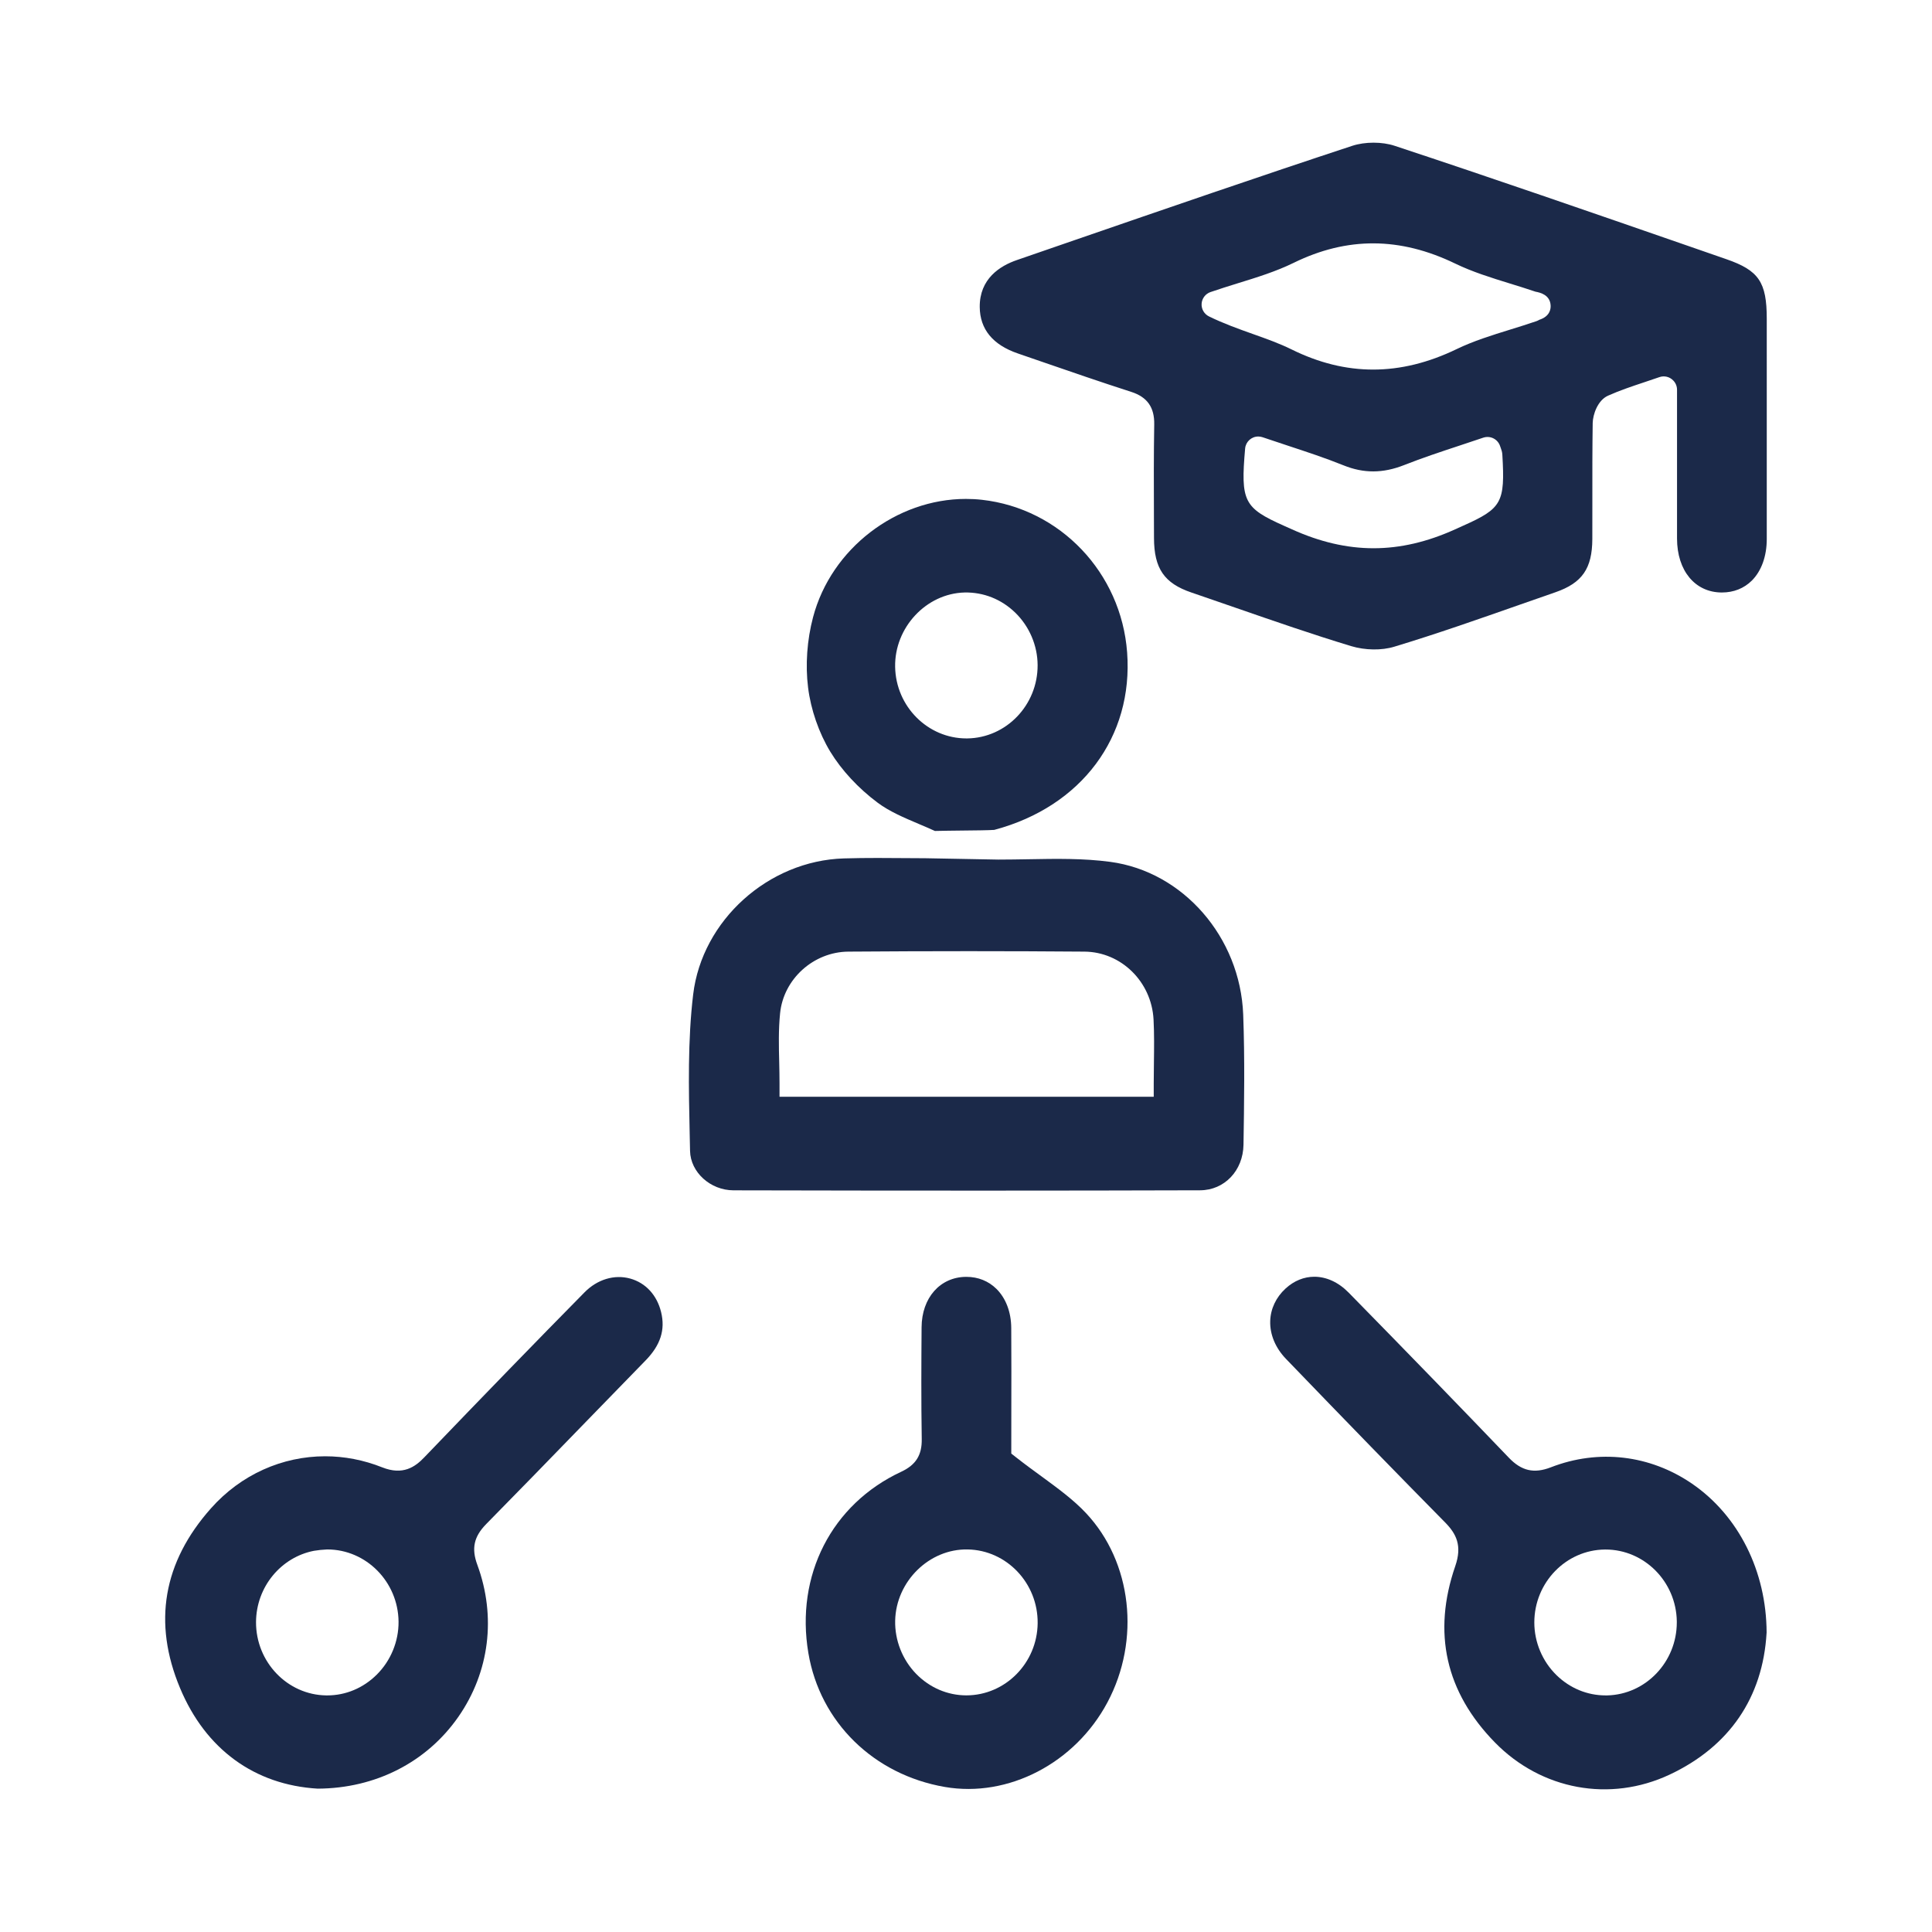
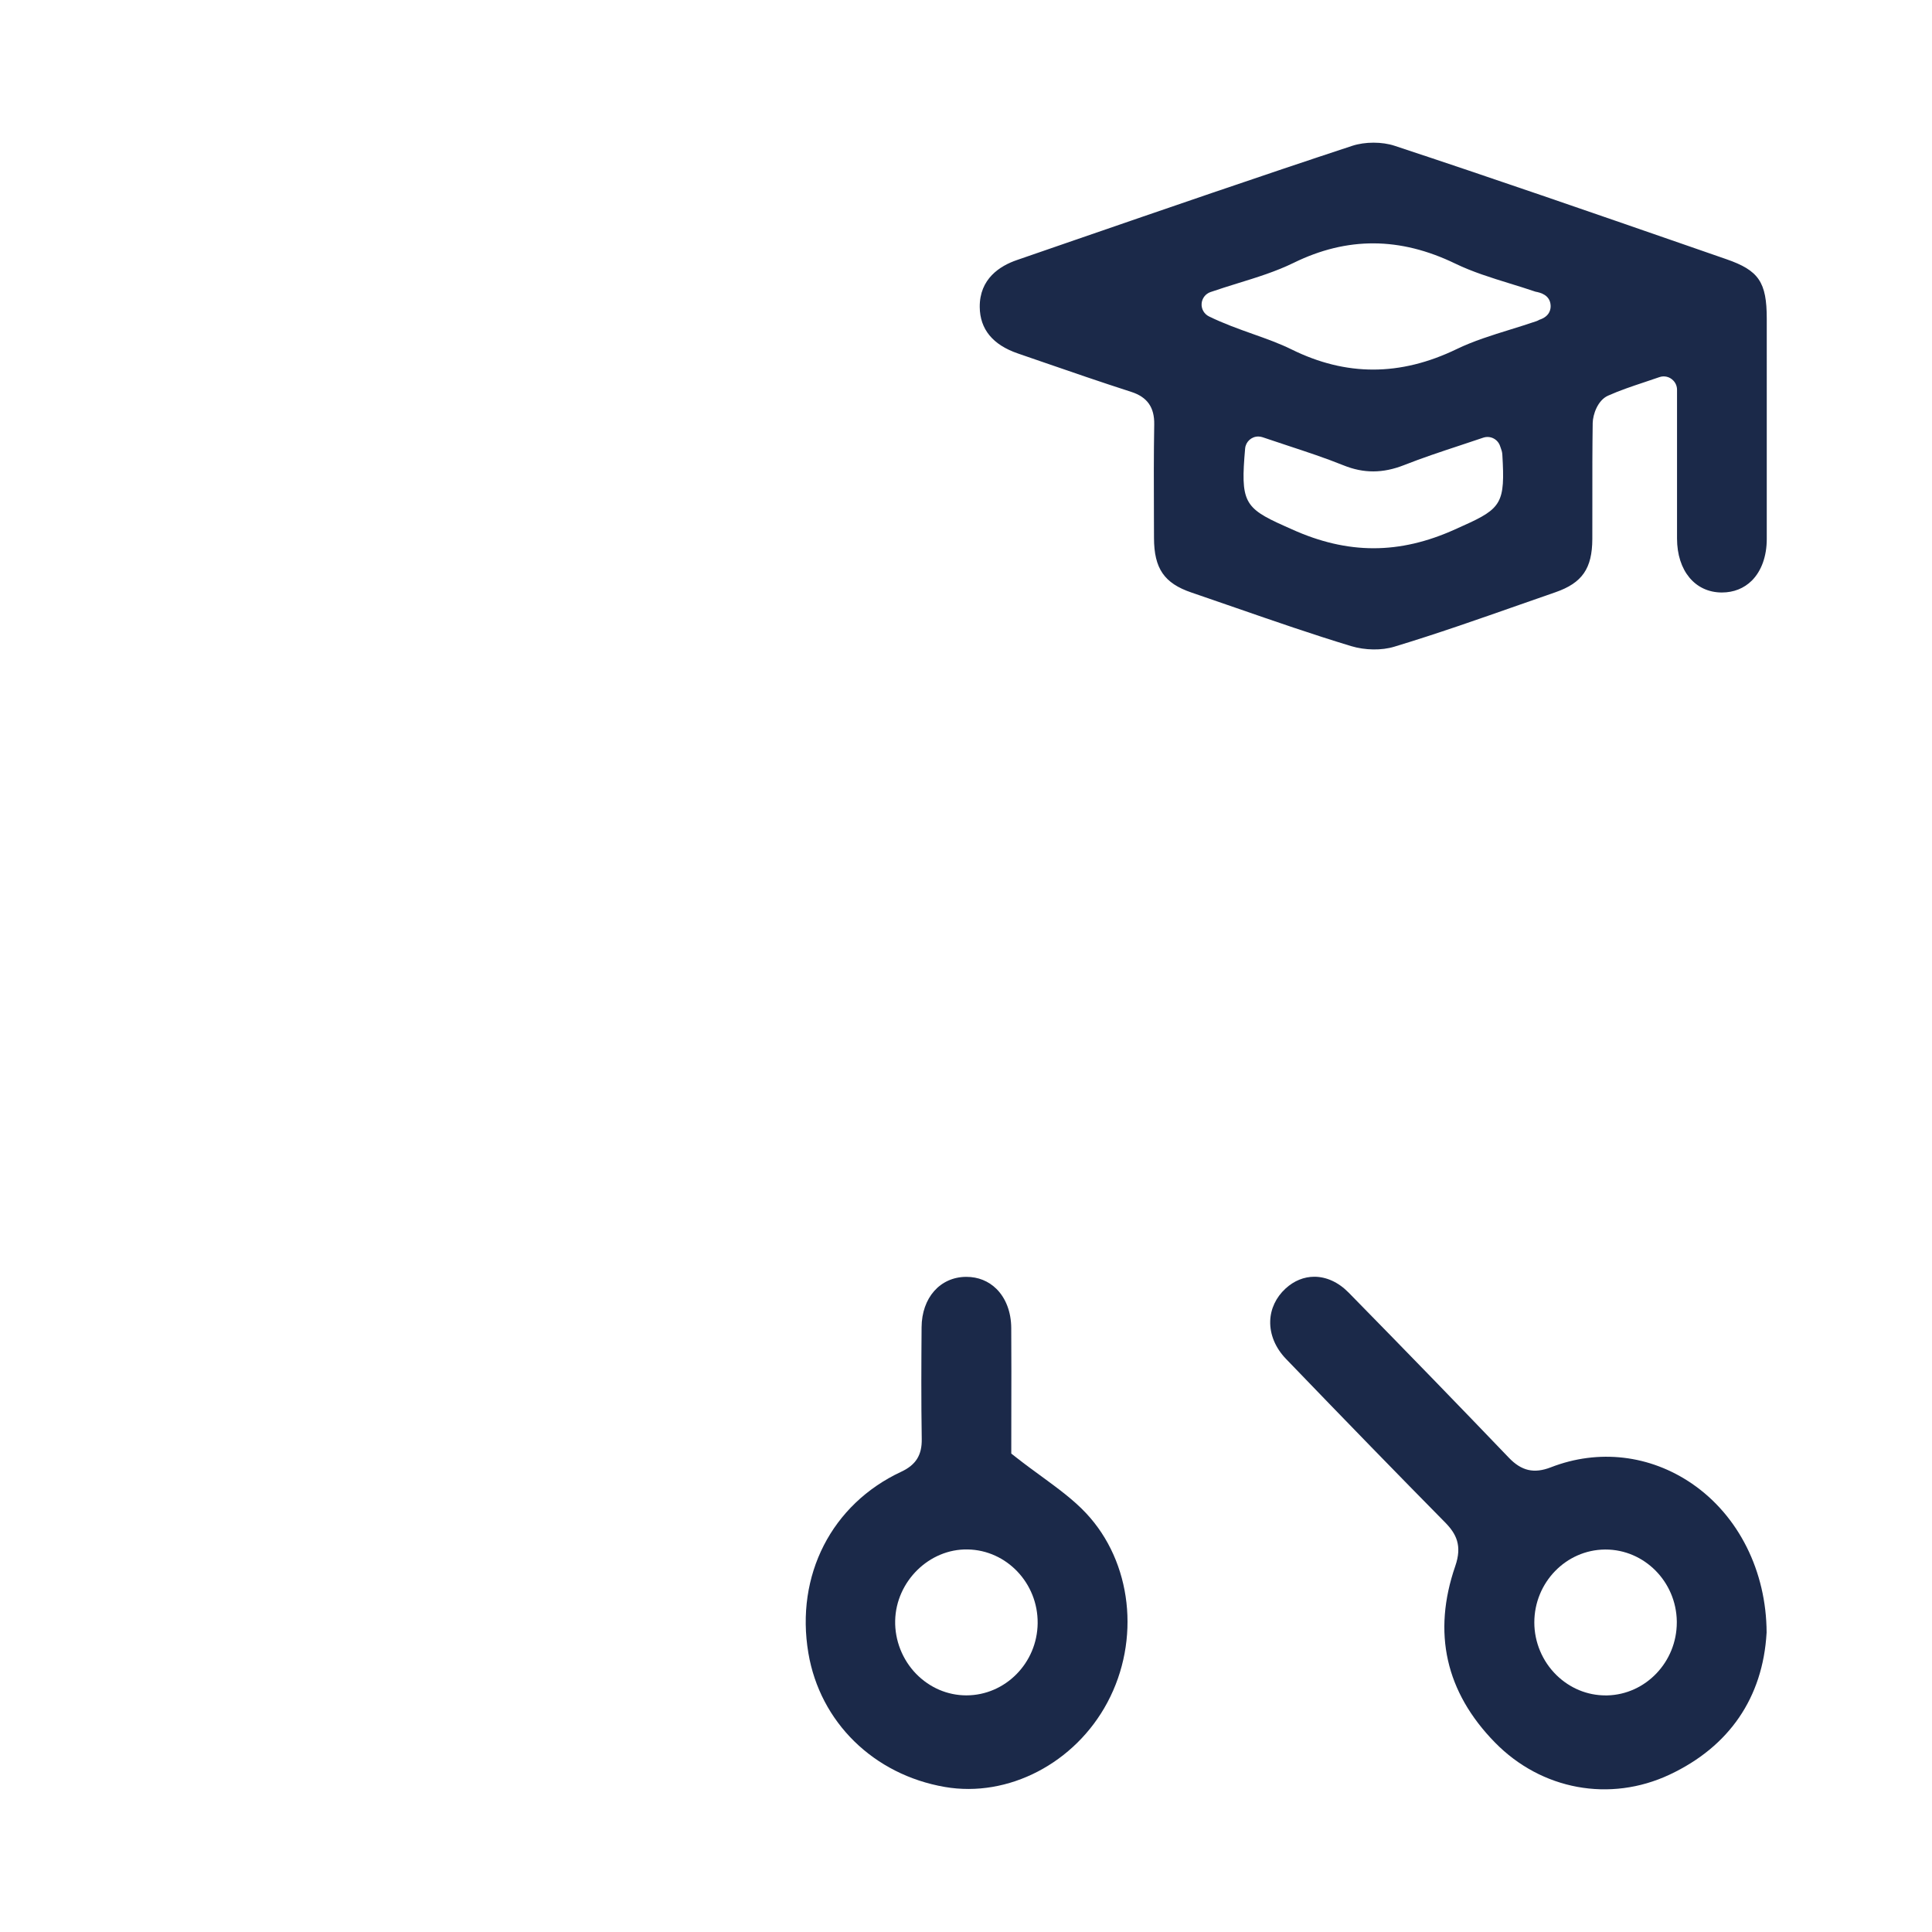
<svg xmlns="http://www.w3.org/2000/svg" id="Camada_1" x="0px" y="0px" viewBox="0 0 512 512" style="enable-background:new 0 0 512 512;" xml:space="preserve">
  <style type="text/css">	.st0{fill:#1B2949;}</style>
  <g>
    <g>
      <path class="st0" d="M457.48,68.68l-10.2-3.54c-25.42-8.81-51.7-17.92-77.65-26.49c-1.67-0.56-3.65-0.84-5.63-0.84   c-1.98,0-3.96,0.28-5.66,0.84c-24.59,8.1-49.49,16.69-73.57,24.99l-15.26,5.27c-4.54,1.55-9.93,4.98-9.87,12.45   c0.05,5.89,3.46,10.04,10.13,12.32l6.06,2.09c7.85,2.71,15.96,5.51,23.98,8.09c4.22,1.36,6.15,4.09,6.07,8.61   c-0.14,8.05-0.11,16.27-0.08,24.22l0.02,5.9c0.02,8.07,2.71,11.99,9.93,14.44c3.96,1.35,7.91,2.72,11.86,4.09   c9.95,3.45,20.25,7.02,30.46,10.11c3.69,1.11,8.07,1.18,11.41,0.16c11.22-3.39,22.51-7.36,33.43-11.19   c3.1-1.09,6.21-2.17,9.31-3.25c7.08-2.46,9.73-6.29,9.76-14.1c0.02-3.53,0.01-7.06,0.01-10.58c-0.01-6.6-0.01-13.43,0.09-20.16   c0.05-2.28,1.33-6.03,4.06-7.25c3.09-1.38,6.25-2.44,9.61-3.56c1.29-0.43,2.62-0.87,3.99-1.35c1.3-0.46,2.74-0.11,3.69,0.89   l0.04,0.04c0.62,0.65,0.96,1.51,0.96,2.41v13.66c-0.01,8.76-0.01,17.27,0,25.78s4.77,14.26,11.83,14.29h0.06   c3.12,0,5.85-1.09,7.92-3.14c2.55-2.54,3.96-6.44,3.97-10.99c0.02-12.98,0.01-25.96,0-38.94V84.48   C468.21,74.76,466.1,71.66,457.48,68.68z M387.79,139.3c-0.68,0.31-1.41,0.63-2.19,0.99c-7.36,3.33-14.47,5-21.59,5   c-7.11,0-14.23-1.67-21.61-5c-0.75-0.34-1.45-0.65-2.1-0.94c-10.68-4.76-11.55-6.48-10.33-20.47c0.15-1.81,1.67-3.2,3.48-3.2h0.02   c0.38,0,0.76,0.07,1.13,0.19c2.25,0.77,4.46,1.5,6.65,2.22c5.12,1.69,9.96,3.28,14.8,5.23c5.34,2.16,10.44,2.14,16.03-0.06   c4.85-1.91,9.82-3.56,14.64-5.15c2.12-0.7,4.24-1.4,6.35-2.12c0.89-0.3,1.86-0.24,2.7,0.18c0.84,0.42,1.48,1.16,1.77,2.05   c0.07,0.22,0.13,0.4,0.19,0.54c0.16,0.43,0.38,1.02,0.41,1.79C398.88,133.16,398.01,134.74,387.79,139.3z M407.93,84.75   c-0.23,0.14-0.47,0.26-0.73,0.35c-2.3,0.79-4.65,1.52-6.91,2.22c-5.03,1.56-9.77,3.03-14.23,5.18   c-7.51,3.63-14.87,5.44-22.16,5.44c-7.22,0-14.38-1.77-21.58-5.32c-3.24-1.6-6.69-2.83-10.33-4.12c-3.79-1.35-7.72-2.75-11.6-4.65   c-1.27-0.63-2.04-1.95-1.95-3.36c0.09-1.41,1.02-2.63,2.35-3.09c2.39-0.82,4.82-1.58,7.17-2.31c5.26-1.62,10.22-3.16,14.86-5.43   c14.18-6.95,28.19-6.89,42.83,0.19c4.57,2.21,9.43,3.72,14.58,5.31c2.2,0.68,4.47,1.38,6.7,2.14c1.28,0.23,3.83,0.86,4,3.61   C411,81.97,410.68,83.86,407.93,84.75z" />
    </g>
    <g>
-       <path class="st0" d="M329.46,268.87c-0.78-20.5-15.93-37.9-35.24-40.47c-7.11-0.95-14.24-0.83-21.79-0.69   c-2.56,0.04-5.2,0.09-7.82,0.09h-0.06l-19.33-0.36c-1.73,0-3.47-0.02-5.21-0.03c-2.46-0.02-4.95-0.04-7.46-0.04   c-2.98,0-5.96,0.03-8.92,0.12c-20.03,0.6-37.57,16.42-39.93,36.02c-1.47,12.2-1.19,24.97-0.92,37.32l0.09,4.18   c0.12,5.65,5.39,10.43,11.52,10.44c48.33,0.11,87.62,0.1,123.65-0.01c6.46-0.02,11.4-5.22,11.5-12.09   C329.71,292.66,329.9,280.54,329.46,268.87z M305.8,281.68c-0.02,1.78-0.05,3.6-0.05,5.46v3.51h-99.17v-3.5   c0-1.86-0.04-3.76-0.08-5.6c-0.11-4.26-0.21-8.66,0.23-13.02c0.91-9.09,8.86-16.27,18.1-16.34c21.61-0.16,42.66-0.16,62.57,0   c9.72,0.08,17.76,7.97,18.3,17.97C305.9,273.98,305.85,277.72,305.8,281.68z M298.7,172.89c-1.57-21.12-17.76-38.12-38.49-40.44   c-1.41-0.16-2.83-0.23-4.24-0.23c-18.37,0-35.67,13.08-40.5,31.34c-1.6,6.03-2.07,12.66-1.32,18.65   c0.72,5.82,2.86,12.01,5.88,16.99c2.99,4.91,7.44,9.71,12.55,13.52c3.14,2.34,6.93,3.95,10.94,5.65c1.4,0.59,2.83,1.2,4.25,1.85   c0.1,0,0.21,0,0.32-0.01c1.81-0.05,4.22-0.07,6.63-0.1c3.19-0.03,7.47-0.07,8.78-0.18l0.13-0.04   C286.61,213.72,300.37,195.27,298.7,172.89z M256.33,195.69h-0.21c-10.25,0-18.71-8.46-18.9-18.96   c-0.19-10.41,8.22-19.44,18.37-19.71c5.02-0.11,9.77,1.76,13.45,5.33c3.75,3.64,5.92,8.72,5.94,13.92   C275.03,186.85,266.66,195.56,256.33,195.69z" />
-     </g>
+       </g>
    <g>
      <path class="st0" d="M448.43,393.21c-11.18-7.67-24.82-9.26-37.43-4.36c-4.46,1.73-7.79,0.97-11.16-2.56   c-12.71-13.27-26.59-27.58-42.43-43.73c-2.73-2.79-5.95-4.21-9.1-4.21c-2.7,0-5.36,1.04-7.64,3.14c-2.51,2.31-3.95,5.36-4.05,8.59   c-0.11,3.57,1.38,7.14,4.19,10.05c16.44,17.07,29.83,30.83,42.15,43.32c2.97,3.02,4.58,6.14,2.7,11.58   c-6.09,17.65-2.56,33.38,10.51,46.74c12.33,12.6,30.5,15.94,46.3,8.52c15.81-7.43,24.69-20.41,25.69-37.53l0.01-0.13   C468.11,416.39,460.75,401.67,448.43,393.21z M444.37,429.96c0,10.45-8.21,19.09-18.43,19.34h-0.46c-4.82,0-9.42-1.89-12.98-5.36   c-3.75-3.66-5.89-8.75-5.89-13.97c0-10.58,8.4-19.25,18.73-19.33h0.15c10.26,0,18.72,8.5,18.88,19.02V429.96z" />
    </g>
    <g>
-       <path class="st0" d="M175.2,347.73c-1.1-4.52-4.09-7.76-8.2-8.9c-4.19-1.15-8.72,0.22-12.11,3.67   c-12.88,13.07-26.37,26.96-42.45,43.71c-2.42,2.54-5.65,4.84-11.16,2.65c-4.95-1.97-10.06-2.93-15.11-2.93   c-11.32,0-22.29,4.81-30.26,13.79c-12.69,14.28-15.45,30.31-8.19,47.65c6.76,16.18,19.71,25.64,36.46,26.64   c15.32-0.06,28.9-6.99,37.29-19.03c8.25-11.86,10.08-26.54,5.03-40.28c-1.61-4.35-0.92-7.49,2.38-10.84   c8.45-8.58,16.99-17.37,25.24-25.88c5.64-5.82,11.29-11.63,16.95-17.43C175.04,356.49,176.35,352.42,175.2,347.73z M99.84,443.8   c-3.57,3.55-8.22,5.5-13.11,5.5h-0.26c-10.31-0.13-18.66-8.85-18.62-19.43c0.05-9.37,6.66-17.2,15.35-18.89l1.71-0.23l1.79-0.13   h0.03c10.32,0,18.79,8.59,18.89,19.15C105.66,434.99,103.56,440.11,99.84,443.8z" />
-     </g>
+       </g>
    <g>
      <path class="st0" d="M287.82,401.01c-3.32-3.55-7.46-6.57-11.84-9.78c-2.15-1.57-4.38-3.19-6.64-4.97l-1.34-1.05v-1.7   c0-2.84,0.01-5.81,0.01-8.88c0.02-7.35,0.03-14.95-0.02-22.69c-0.02-4.21-1.42-7.9-3.93-10.38c-2.11-2.08-4.86-3.18-7.95-3.18H256   c-6.88,0.06-11.72,5.55-11.77,13.35c-0.07,9.38-0.12,19.46,0.04,29.62c0.08,4.26-1.55,6.86-5.44,8.68   c-18.44,8.6-28.09,27.46-24.6,48.07c3.09,18.28,17.28,32.2,36.15,35.46c16.81,2.91,34.52-6.31,43.1-22.41   C302.31,434.59,299.98,413.97,287.82,401.01z M256.1,449.29h-0.03c-4.98-0.01-9.7-2.04-13.28-5.7c-3.65-3.75-5.68-8.9-5.56-14.12   c0.23-10.39,9.04-19.06,19.22-18.85c10.32,0.18,18.64,8.94,18.54,19.53C274.89,440.71,266.42,449.28,256.1,449.29z" />
    </g>
  </g>
</svg>